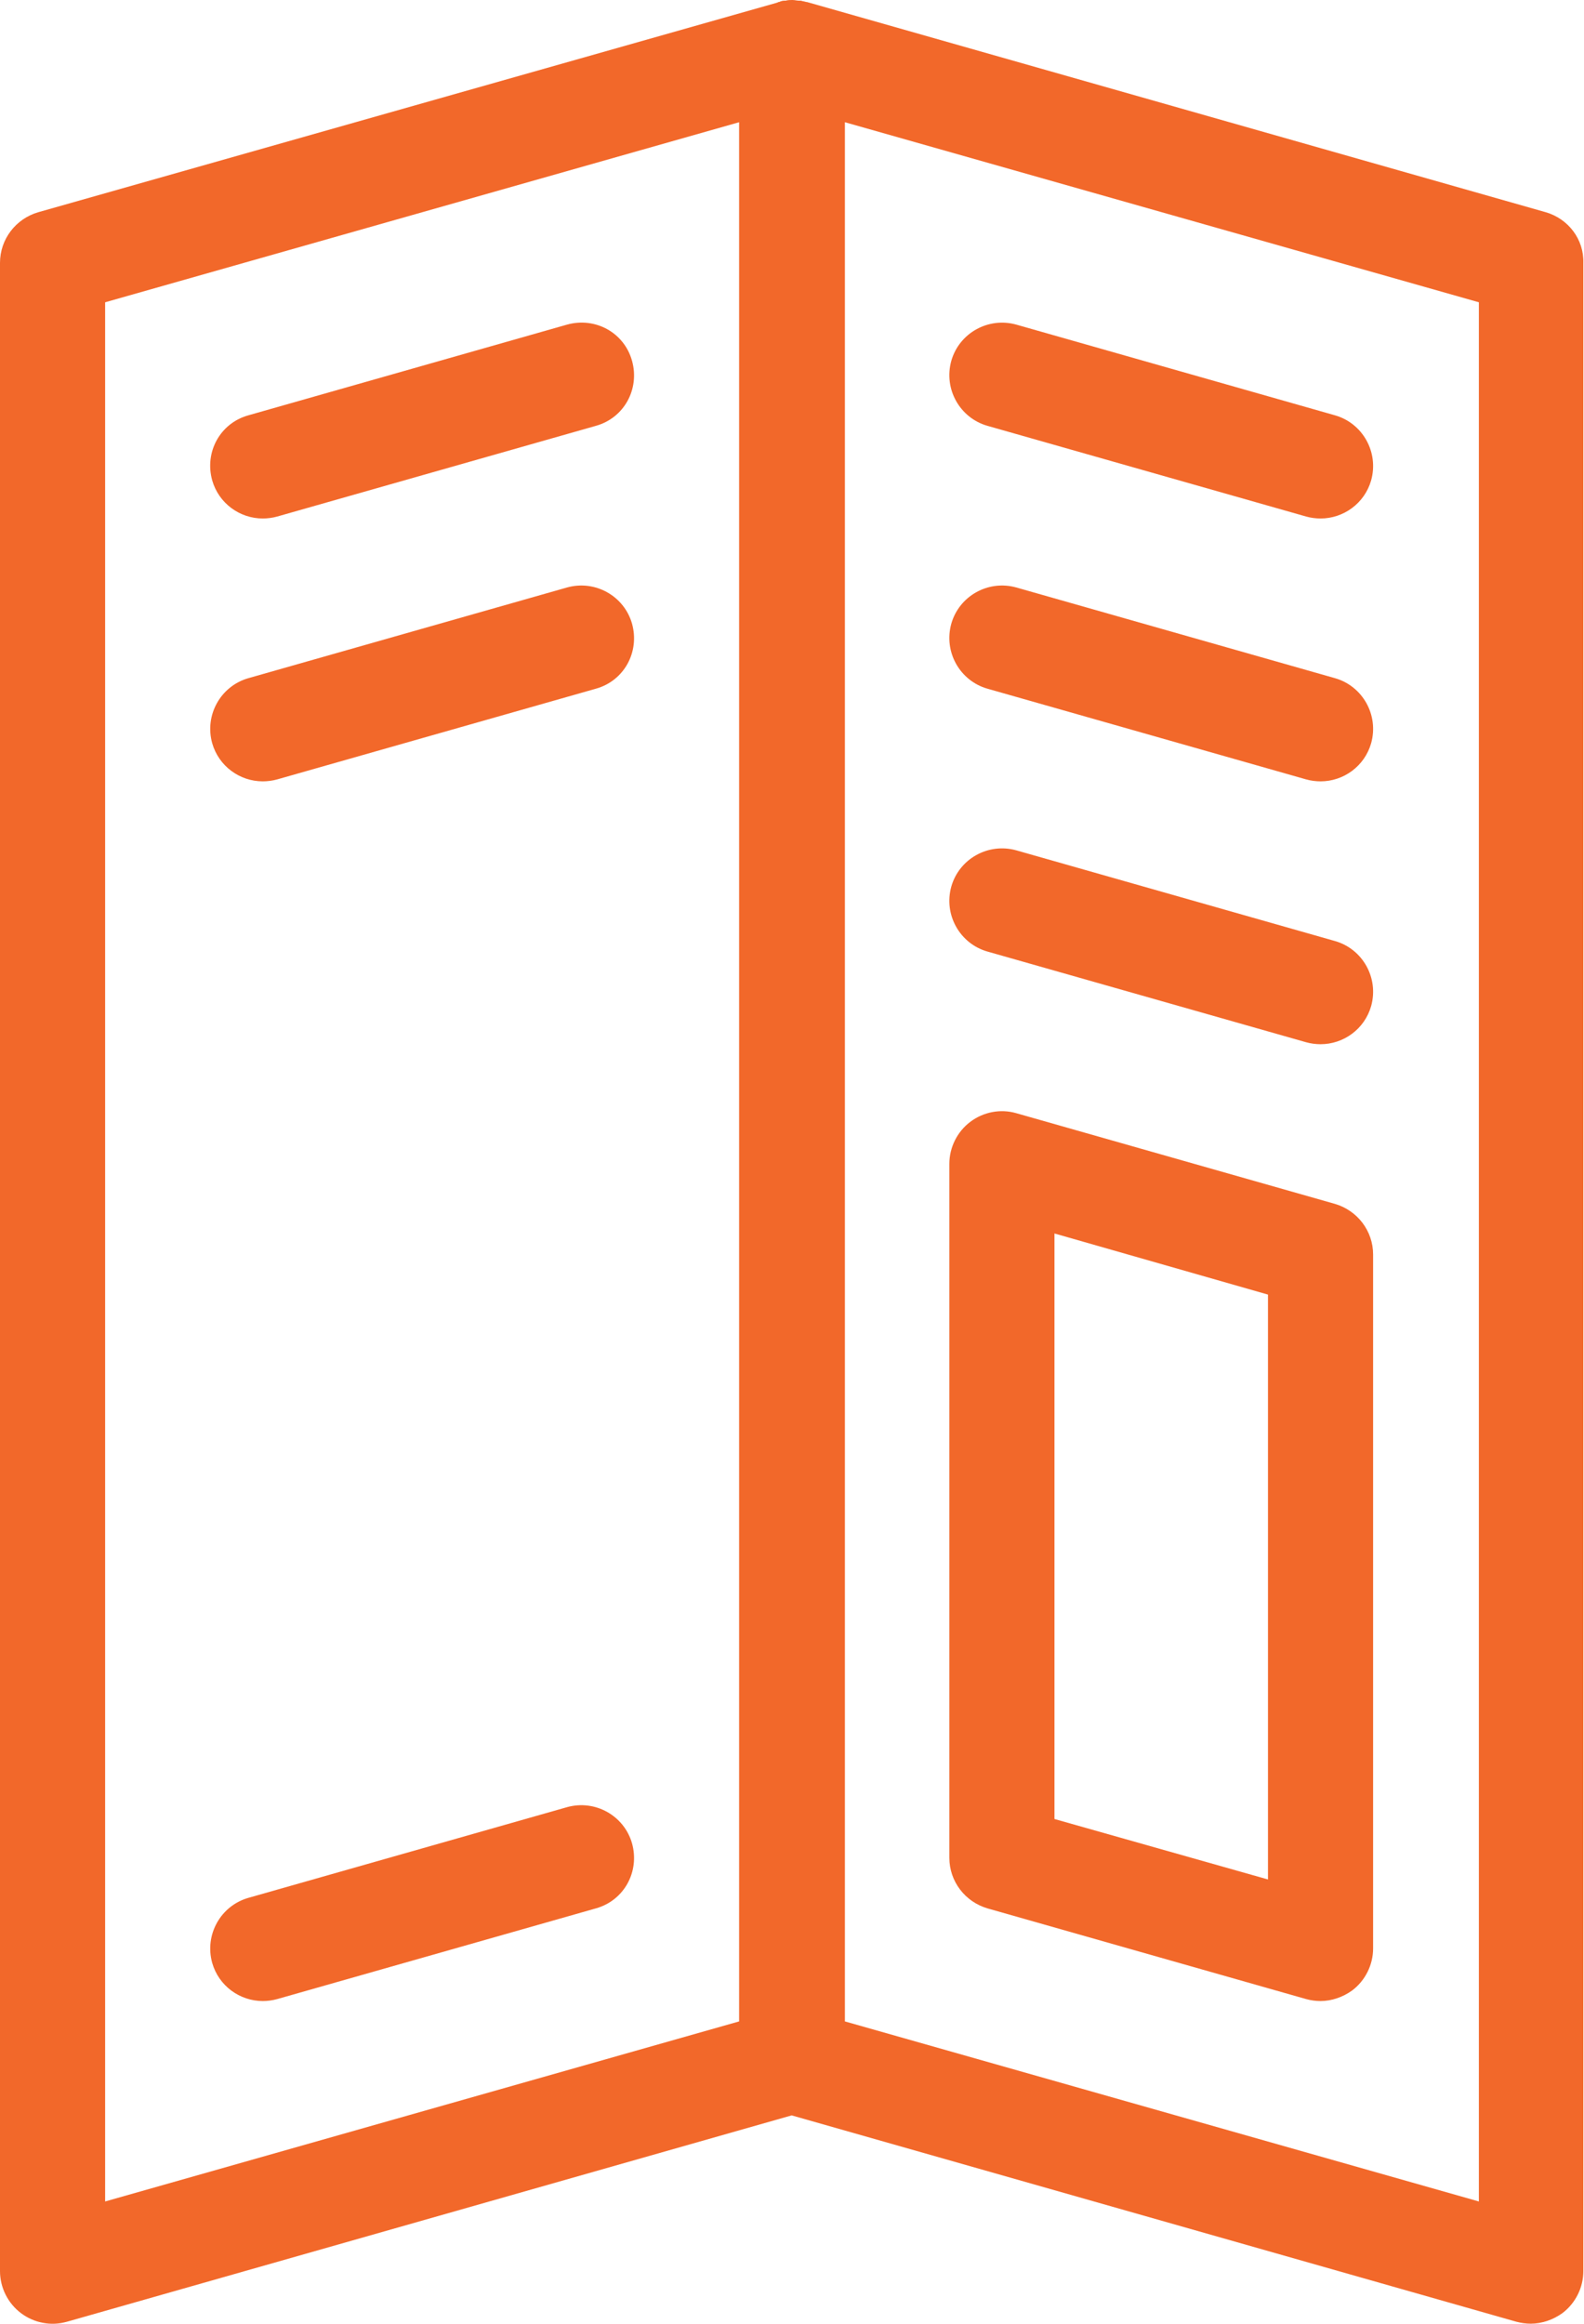
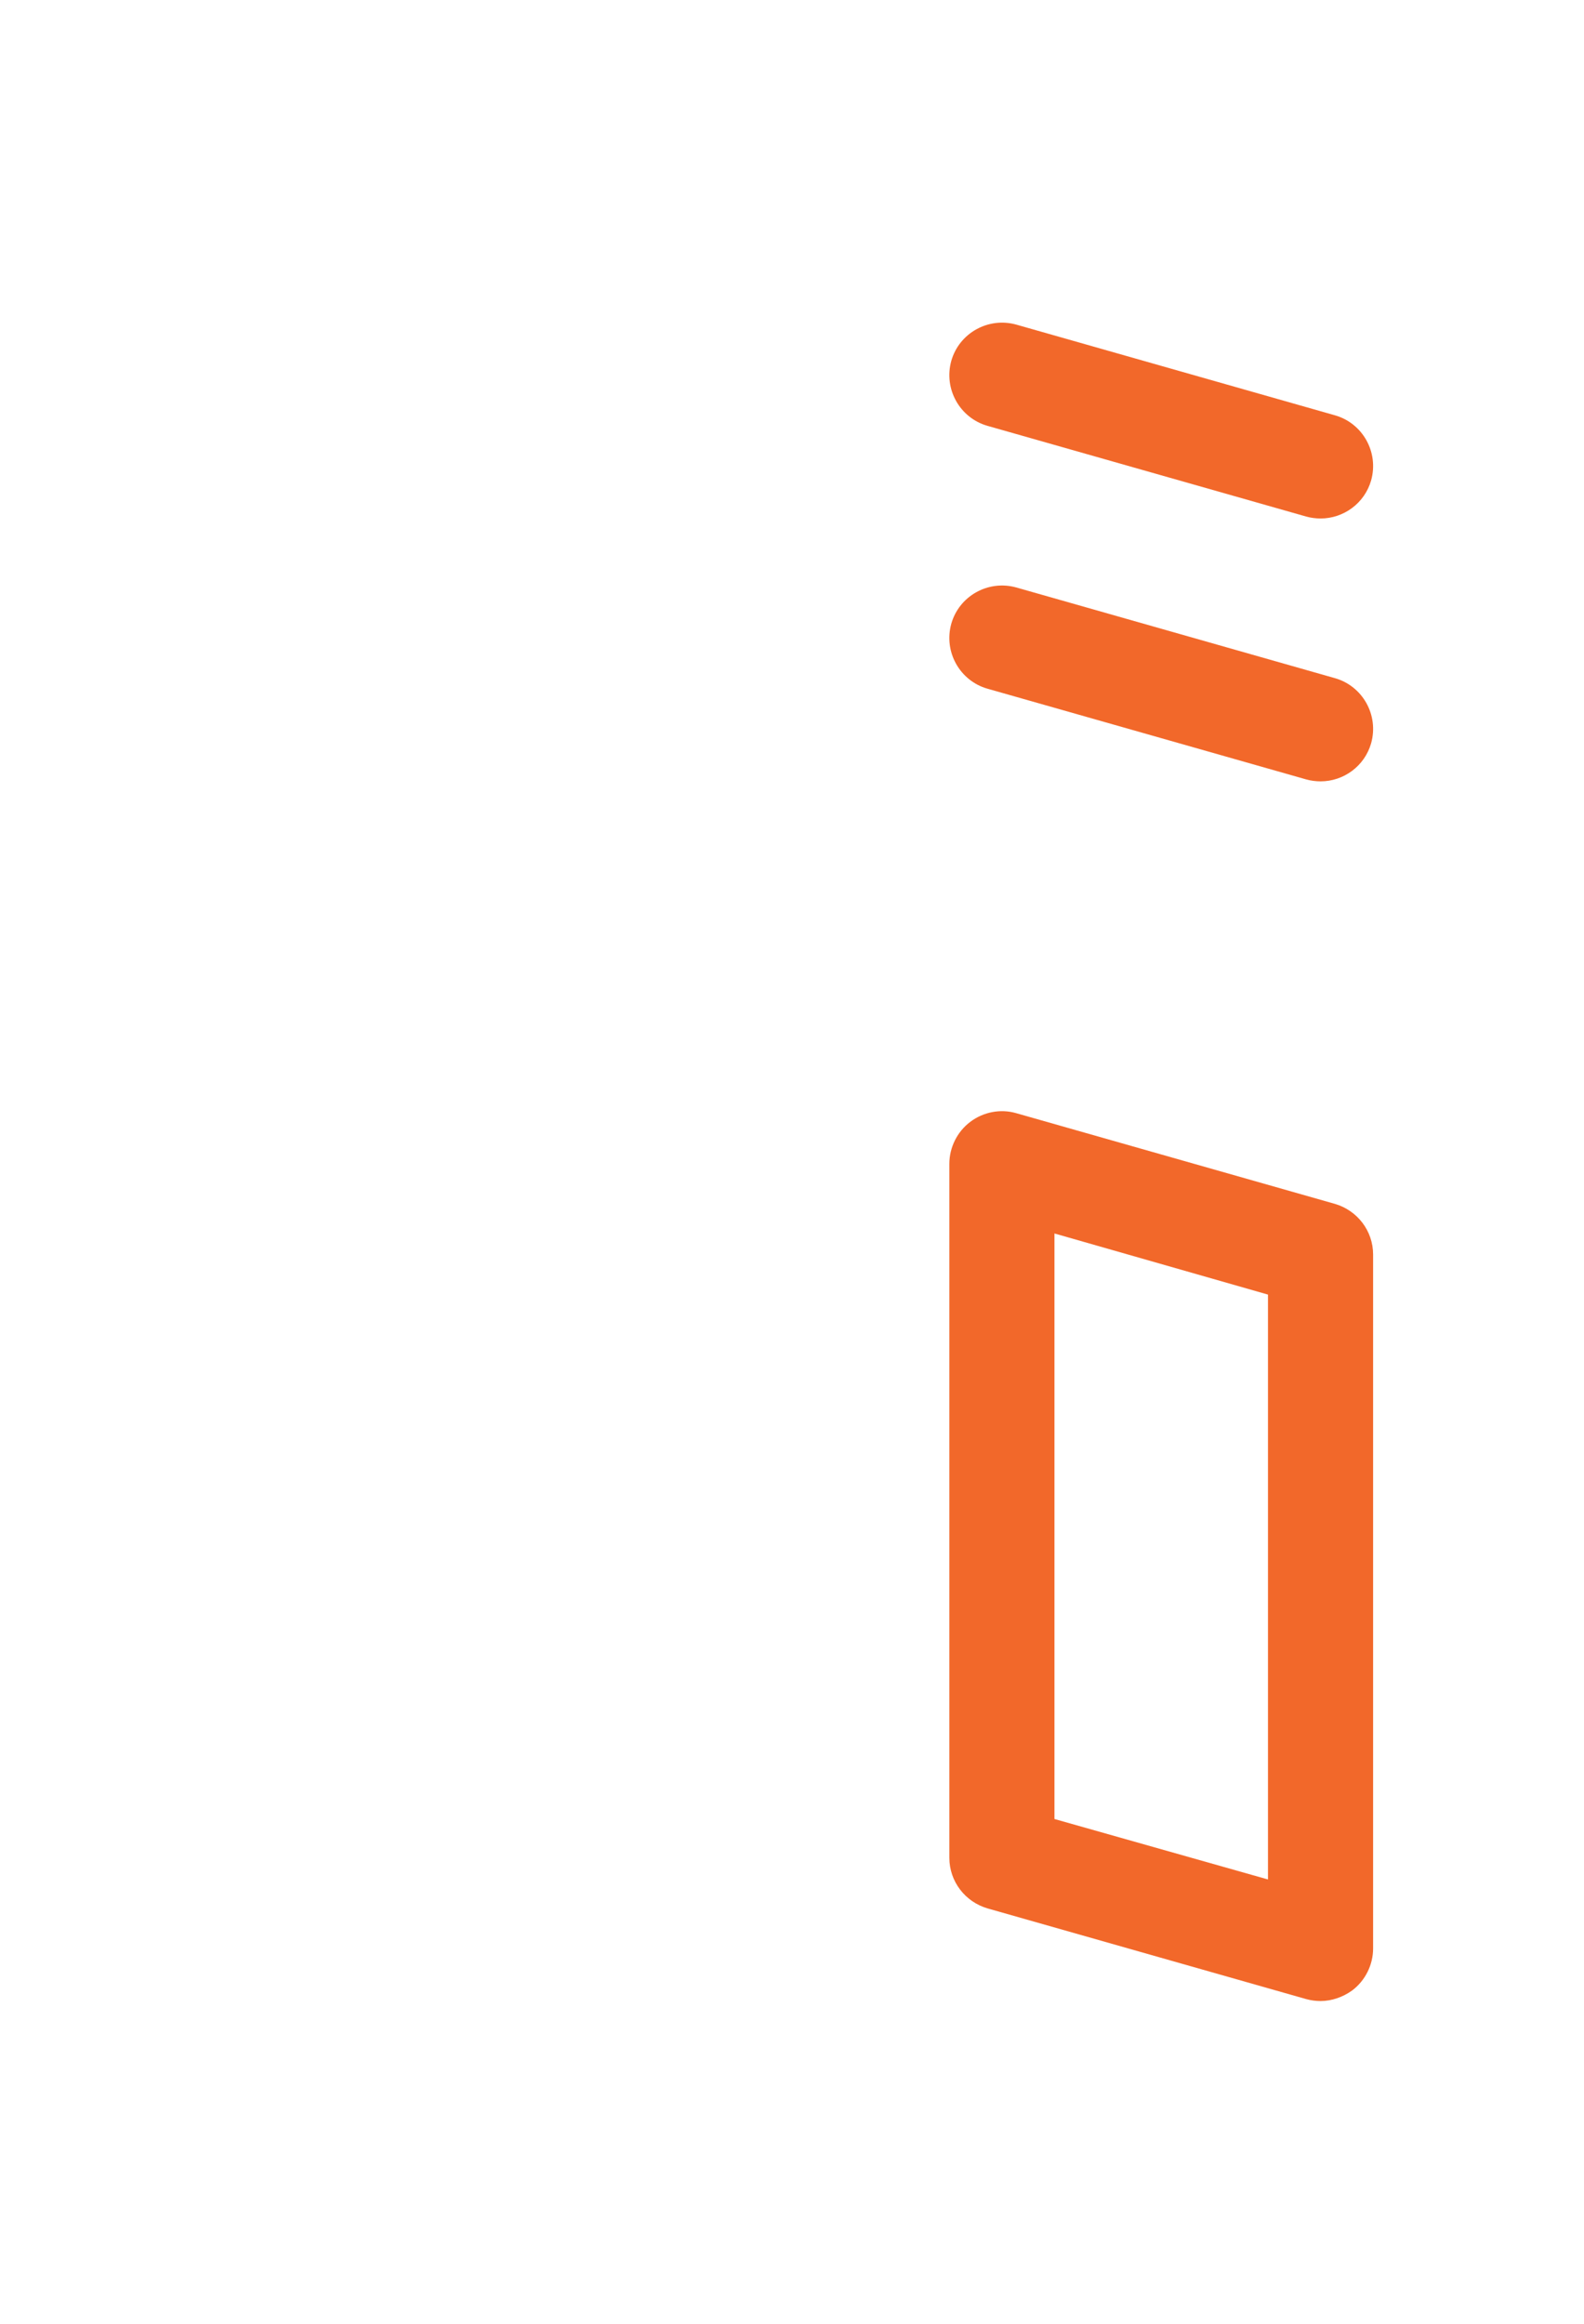
<svg xmlns="http://www.w3.org/2000/svg" version="1.1" id="Layer_1" x="0px" y="0px" viewBox="0 0 241.1 353.6" xml:space="preserve" fill="#F2682A">
  <g>
-     <path class="st0" d="M235.3,32.3l-112.5-32c0,0-0.1,0-0.1,0c-0.3-0.1-0.5-0.1-0.8-0.2c-0.1,0-0.2,0-0.3,0c-0.3,0-0.6-0.1-1-0.1         c0,0,0,0,0,0c-0.3,0-0.7,0-1,0.1c-0.1,0-0.2,0-0.2,0c-0.3,0-0.6,0.1-0.8,0.2c0,0-0.1,0-0.1,0l-0.2,0.1c0,0,0,0,0,0L5.8,32.3         C2.4,33.3,0,36.4,0,40v305.6c0,2.5,1.2,4.9,3.2,6.4c2,1.5,4.6,2,7,1.3l110.3-31.4l110.3,31.4c0.7,0.2,1.5,0.3,2.2,0.3         c1.7,0,3.4-0.6,4.8-1.6c2-1.5,3.2-3.9,3.2-6.4V40C241.1,36.4,238.7,33.3,235.3,32.3L235.3,32.3z M16,46l96.5-27.4v289L16,335V46z         M225.1,335l-96.5-27.4v-289L225.1,46V335z M225.1,335" />
-     <path class="st0" d="M150.3,64.8l48.5,13.8c0.7,0.2,1.5,0.3,2.2,0.3c3.5,0,6.7-2.3,7.7-5.8c1.2-4.3-1.3-8.7-5.5-9.9l-48.5-13.8         c-4.3-1.2-8.7,1.3-9.9,5.5C143.6,59.2,146.1,63.6,150.3,64.8L150.3,64.8z M150.3,64.8" />
+     <path class="st0" d="M150.3,64.8l48.5,13.8c0.7,0.2,1.5,0.3,2.2,0.3c3.5,0,6.7-2.3,7.7-5.8c1.2-4.3-1.3-8.7-5.5-9.9l-48.5-13.8         c-4.3-1.2-8.7,1.3-9.9,5.5C143.6,59.2,146.1,63.6,150.3,64.8L150.3,64.8z " />
    <path class="st0" d="M150.3,104.8l48.5,13.8c0.7,0.2,1.5,0.3,2.2,0.3c3.5,0,6.7-2.3,7.7-5.8c1.2-4.3-1.3-8.7-5.5-9.9l-48.5-13.8         c-4.3-1.2-8.7,1.3-9.9,5.5C143.6,99.2,146.1,103.6,150.3,104.8L150.3,104.8z M150.3,104.8" />
-     <path class="st0" d="M150.3,144.8l48.5,13.8c0.7,0.2,1.5,0.3,2.2,0.3c3.5,0,6.7-2.3,7.7-5.8c1.2-4.3-1.3-8.7-5.5-9.9l-48.5-13.8         c-4.3-1.2-8.7,1.3-9.9,5.5C143.6,139.2,146.1,143.6,150.3,144.8L150.3,144.8z M150.3,144.8" />
    <path class="st0" d="M150.3,290.4l48.5,13.8c0.7,0.2,1.5,0.3,2.2,0.3c1.7,0,3.4-0.6,4.8-1.6c2-1.5,3.2-3.9,3.2-6.4V190.9         c0-3.6-2.4-6.7-5.8-7.7l-48.5-13.8c-2.4-0.7-5-0.2-7,1.3c-2,1.5-3.2,3.9-3.2,6.4v105.6C144.5,286.3,146.9,289.4,150.3,290.4         L150.3,290.4z M160.5,187.7l32.5,9.3v89l-32.5-9.2V187.7z M160.5,187.7" />
-     <path class="st0" d="M86.3,275l-48.5,13.8c-4.2,1.2-6.7,5.6-5.5,9.9c1,3.5,4.2,5.8,7.7,5.8c0.7,0,1.5-0.1,2.2-0.3l48.5-13.8         c4.3-1.2,6.7-5.6,5.5-9.9C95,276.3,90.6,273.8,86.3,275L86.3,275z M86.3,275" />
-     <path class="st0" d="M40,78.9c0.7,0,1.5-0.1,2.2-0.3l48.5-13.8c4.3-1.2,6.7-5.6,5.5-9.9c-1.2-4.3-5.6-6.7-9.9-5.5L37.8,63.2         c-4.3,1.2-6.7,5.6-5.5,9.9C33.3,76.6,36.5,78.9,40,78.9L40,78.9z M40,78.9" />
-     <path class="st0" d="M86.3,89.4l-48.5,13.8c-4.2,1.2-6.7,5.6-5.5,9.9c1,3.5,4.2,5.8,7.7,5.8c0.7,0,1.5-0.1,2.2-0.3l48.5-13.8         c4.3-1.2,6.7-5.6,5.5-9.9C95,90.7,90.6,88.2,86.3,89.4L86.3,89.4z M86.3,89.4" />
  </g>
</svg>